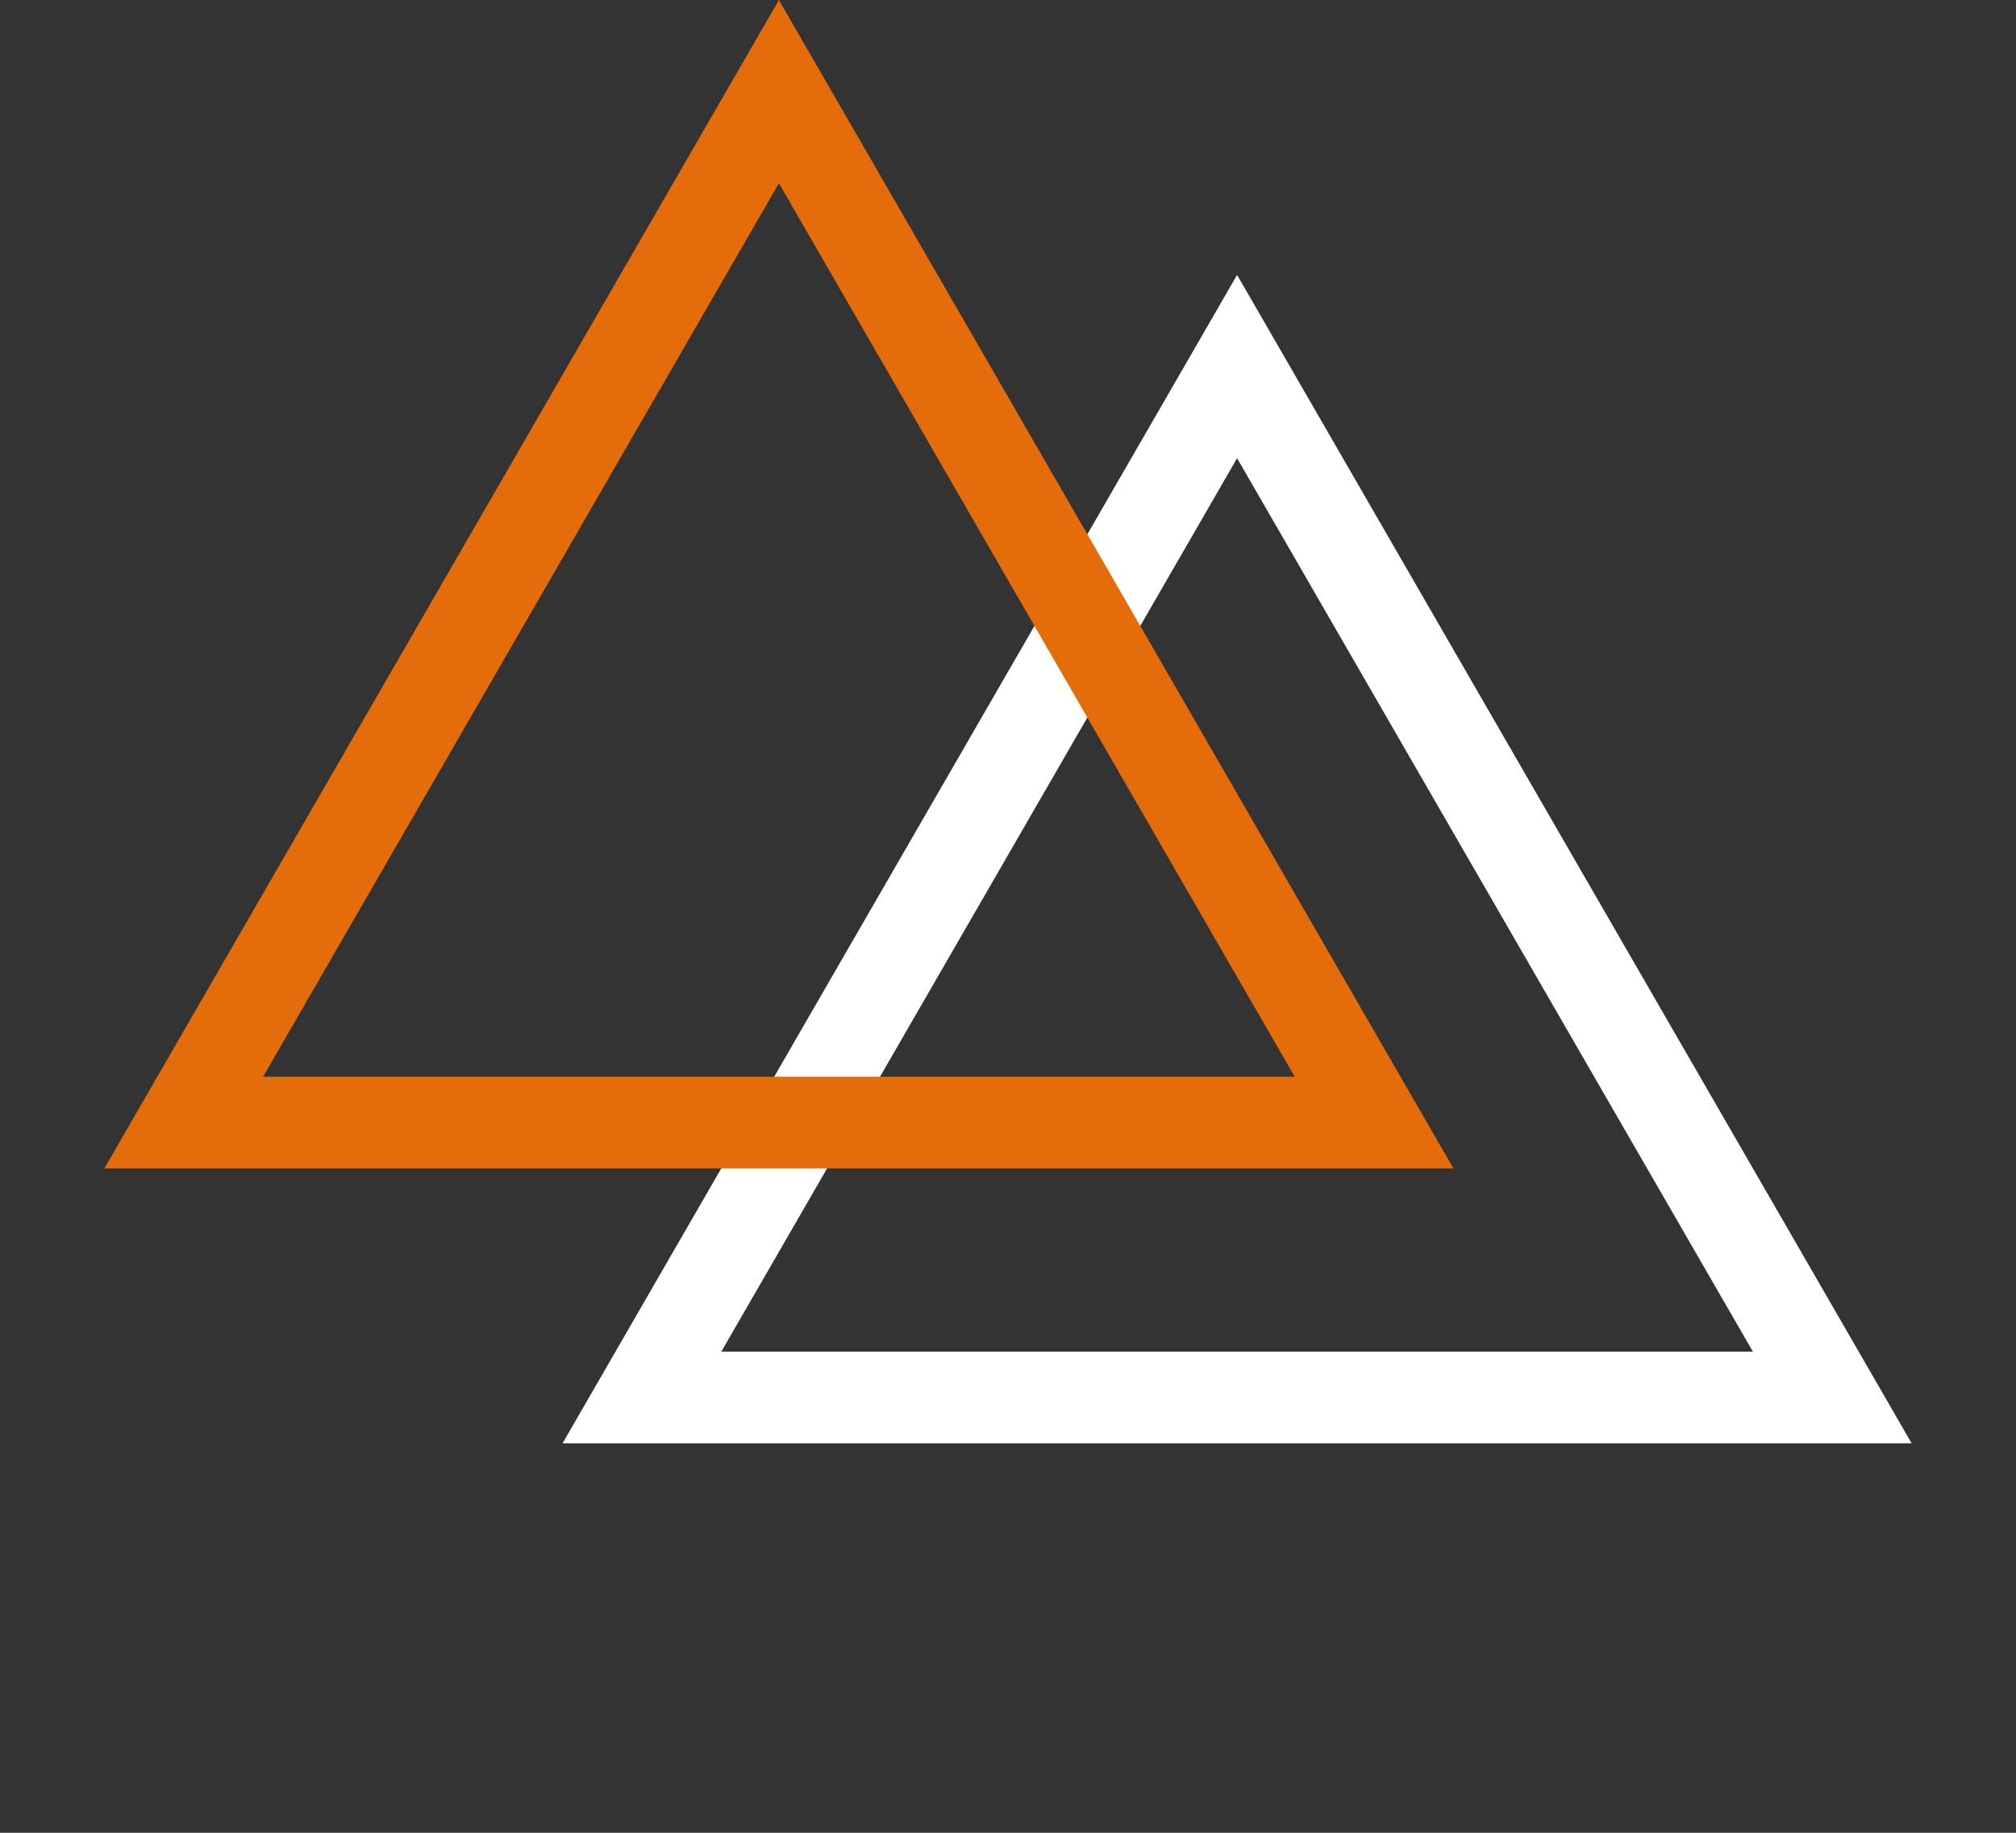
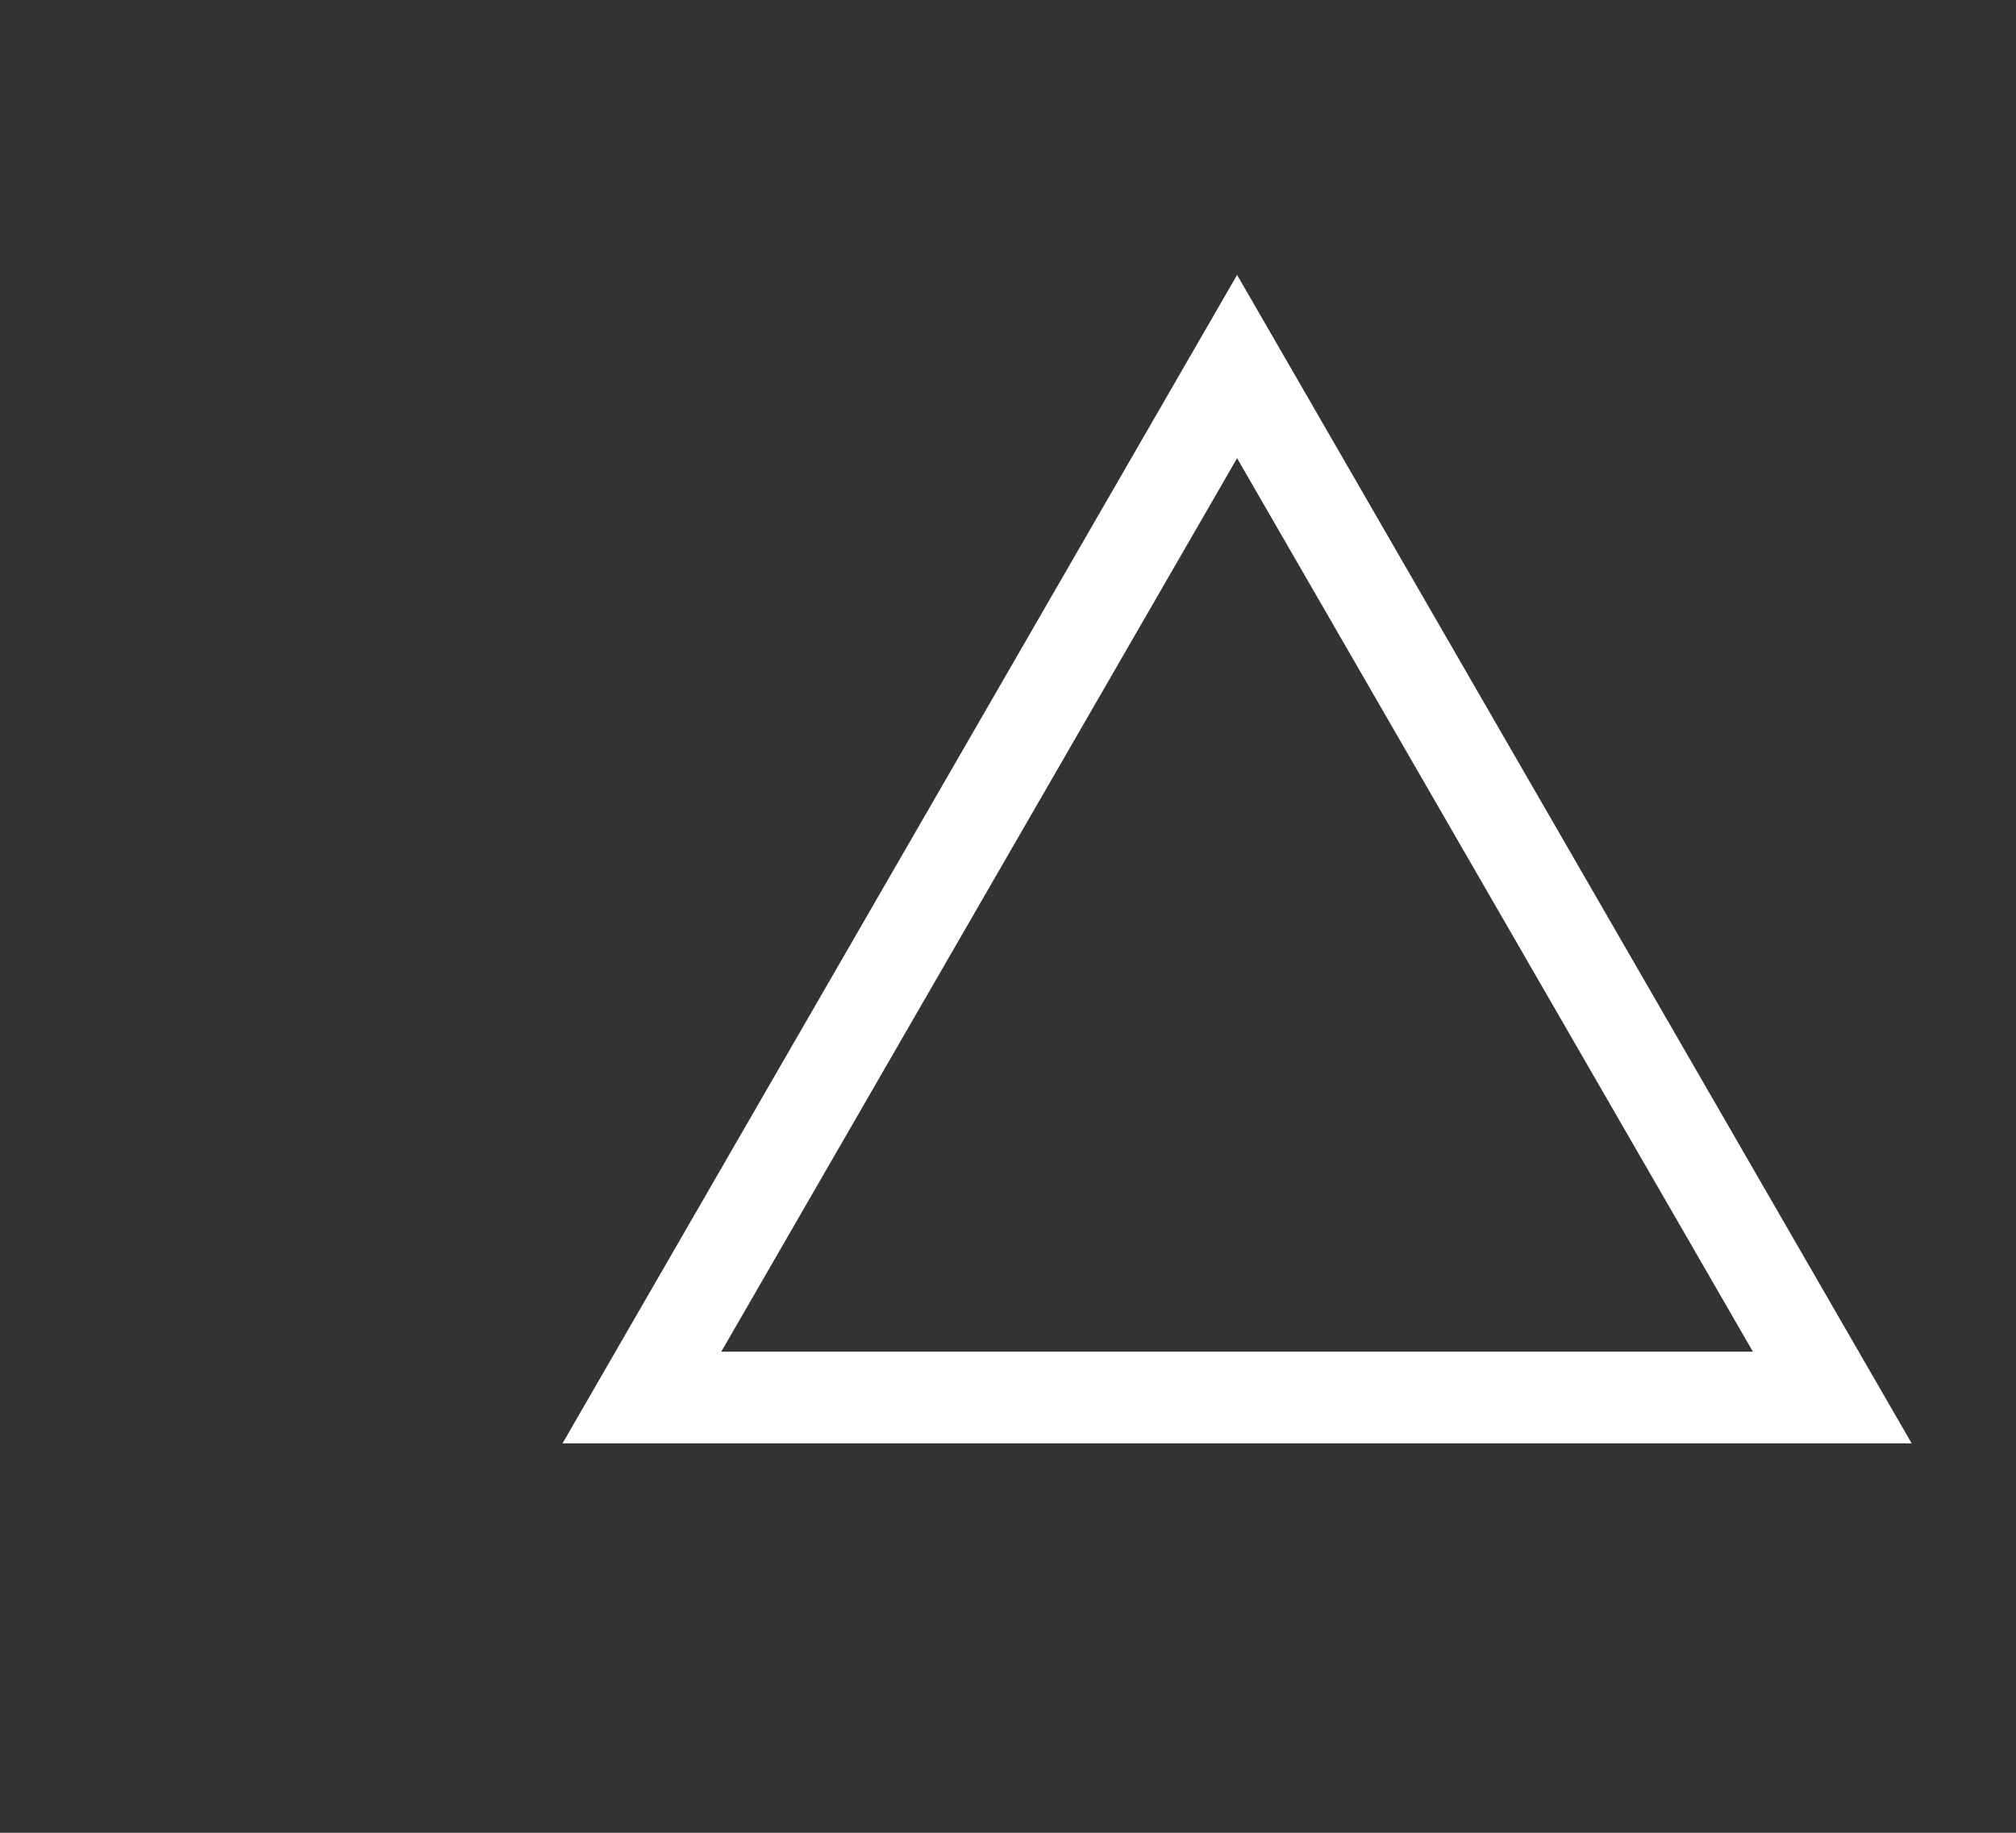
<svg xmlns="http://www.w3.org/2000/svg" width="22" height="20" viewBox="0 0 22 20" fill="none">
  <rect x="0" y="0" width="22" height="20" fill="#333333" stroke="none" />
  <path d="M7.005 15.25L13.5 4L19.995 15.25H7.005Z" stroke="white" />
-   <path d="M2.005 12.25L8.5 1L14.995 12.25H2.005Z" stroke="#E46C0A" />
</svg>